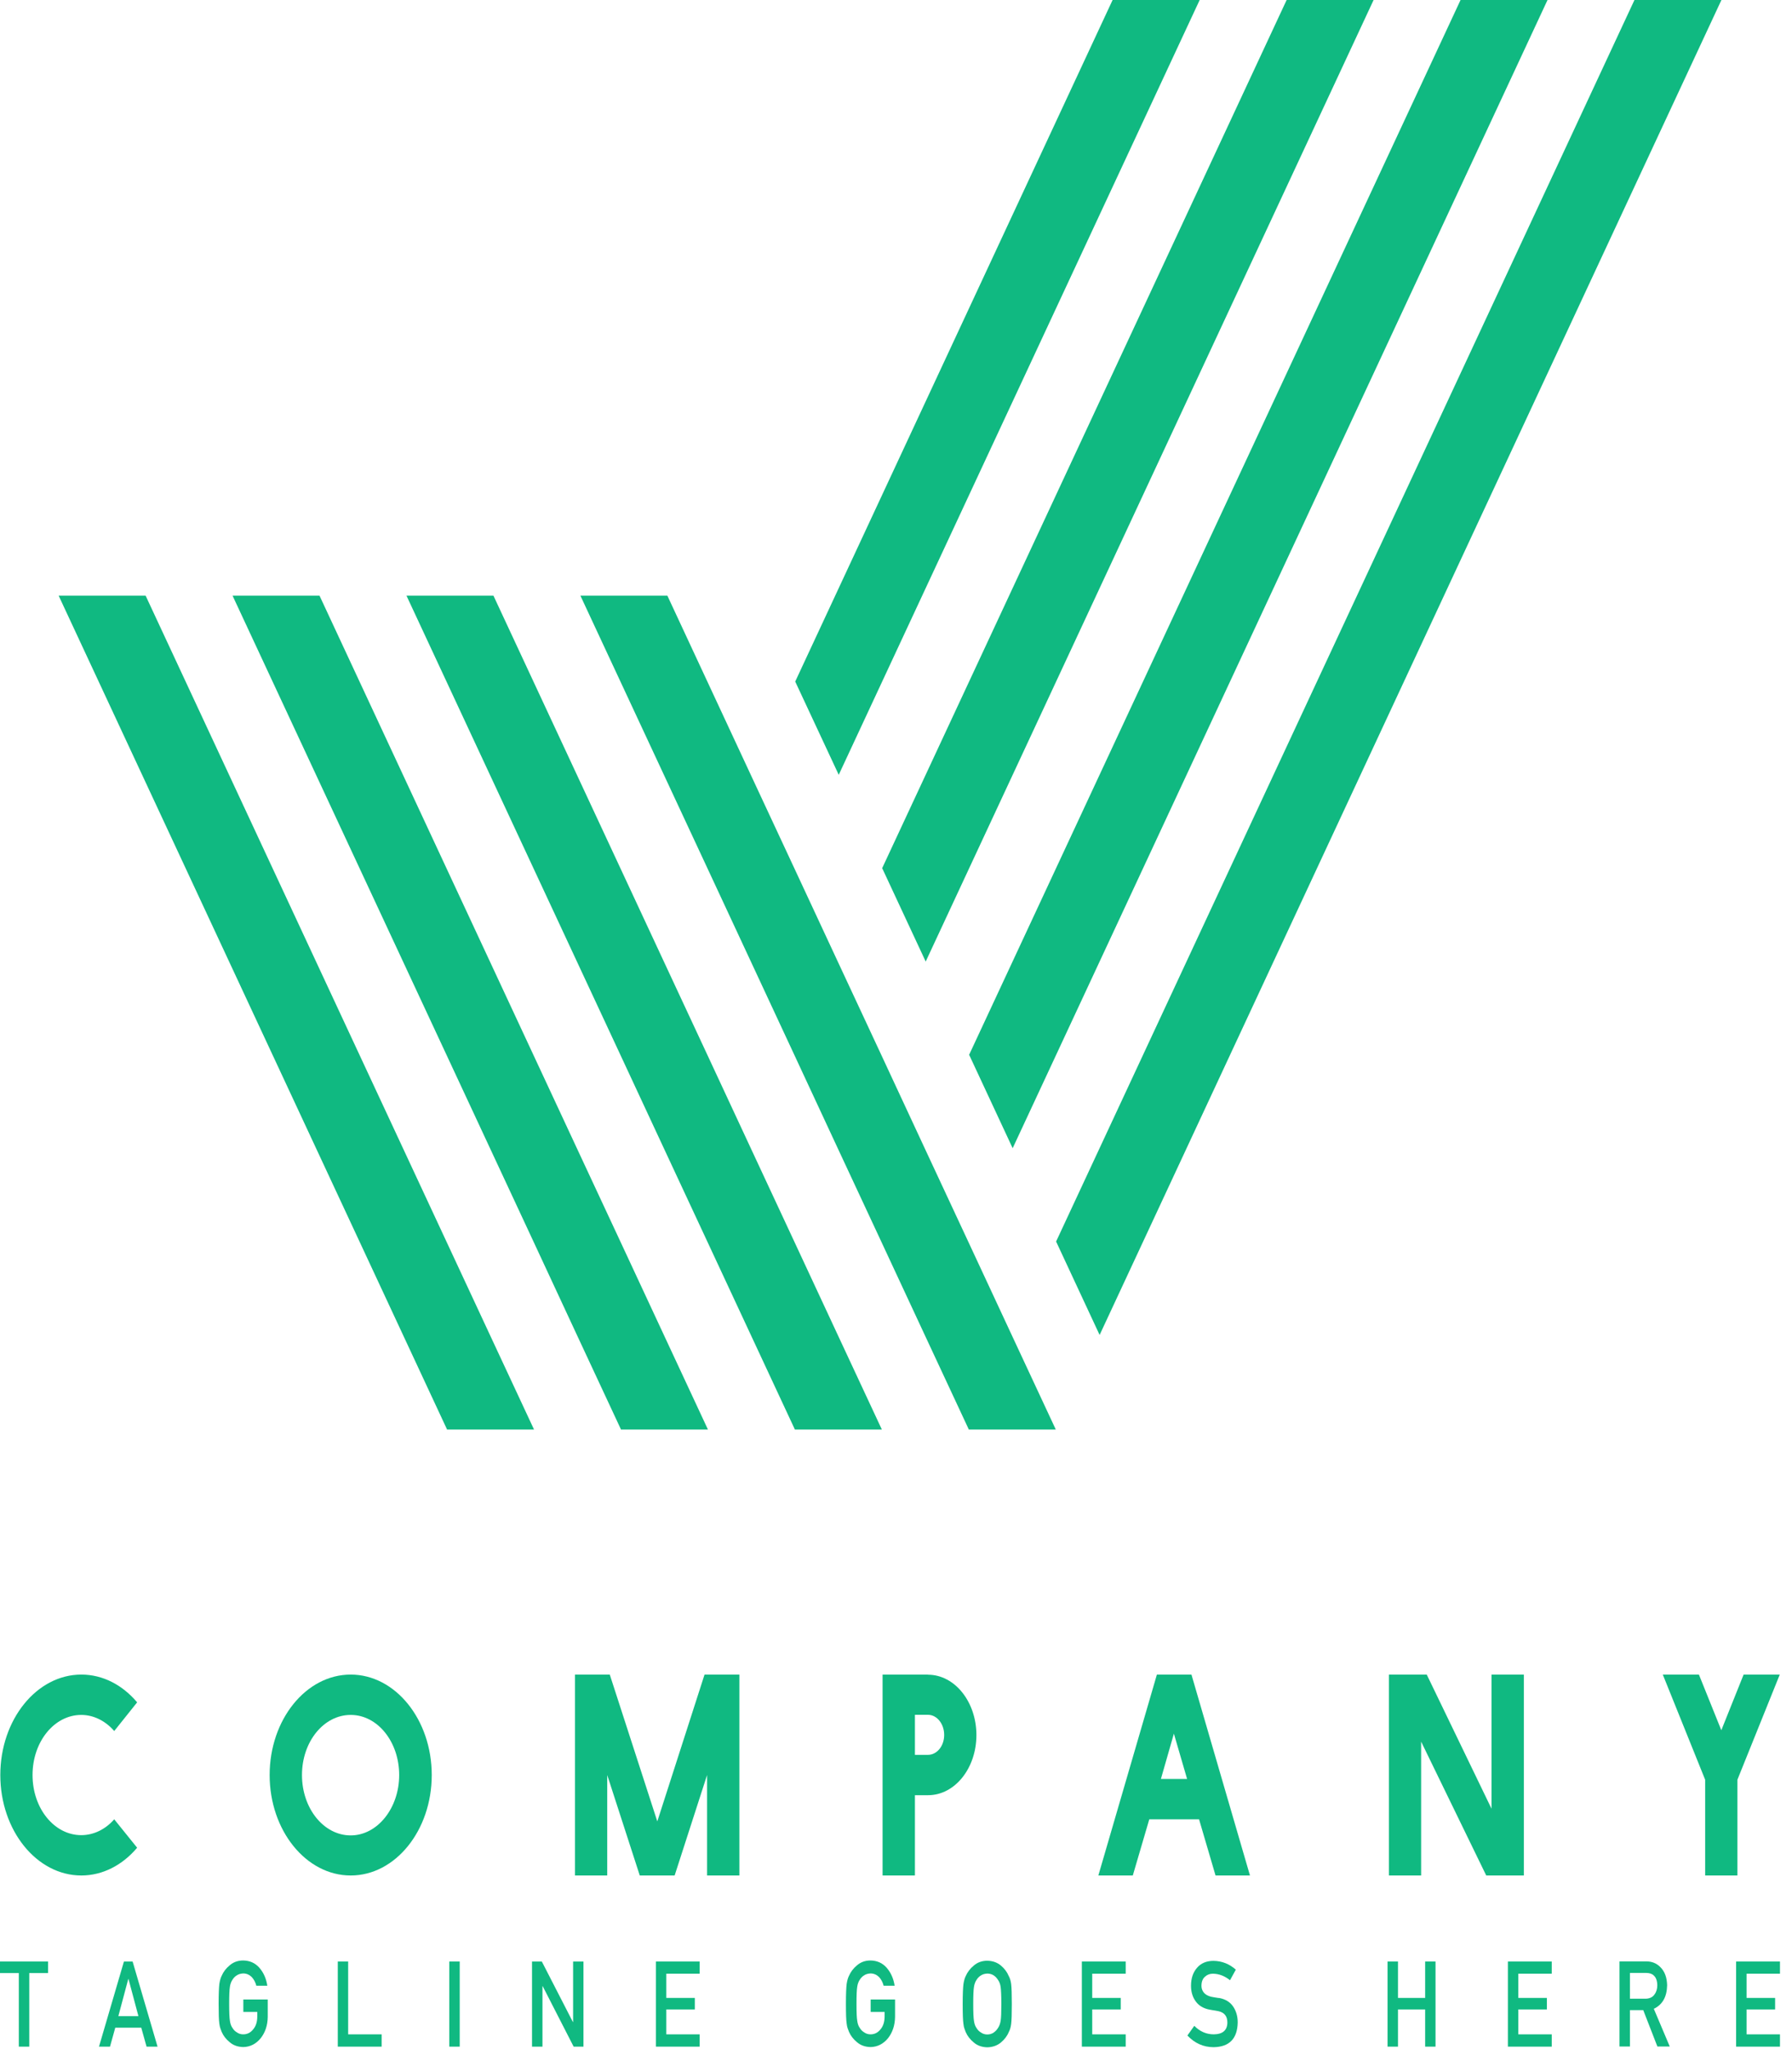
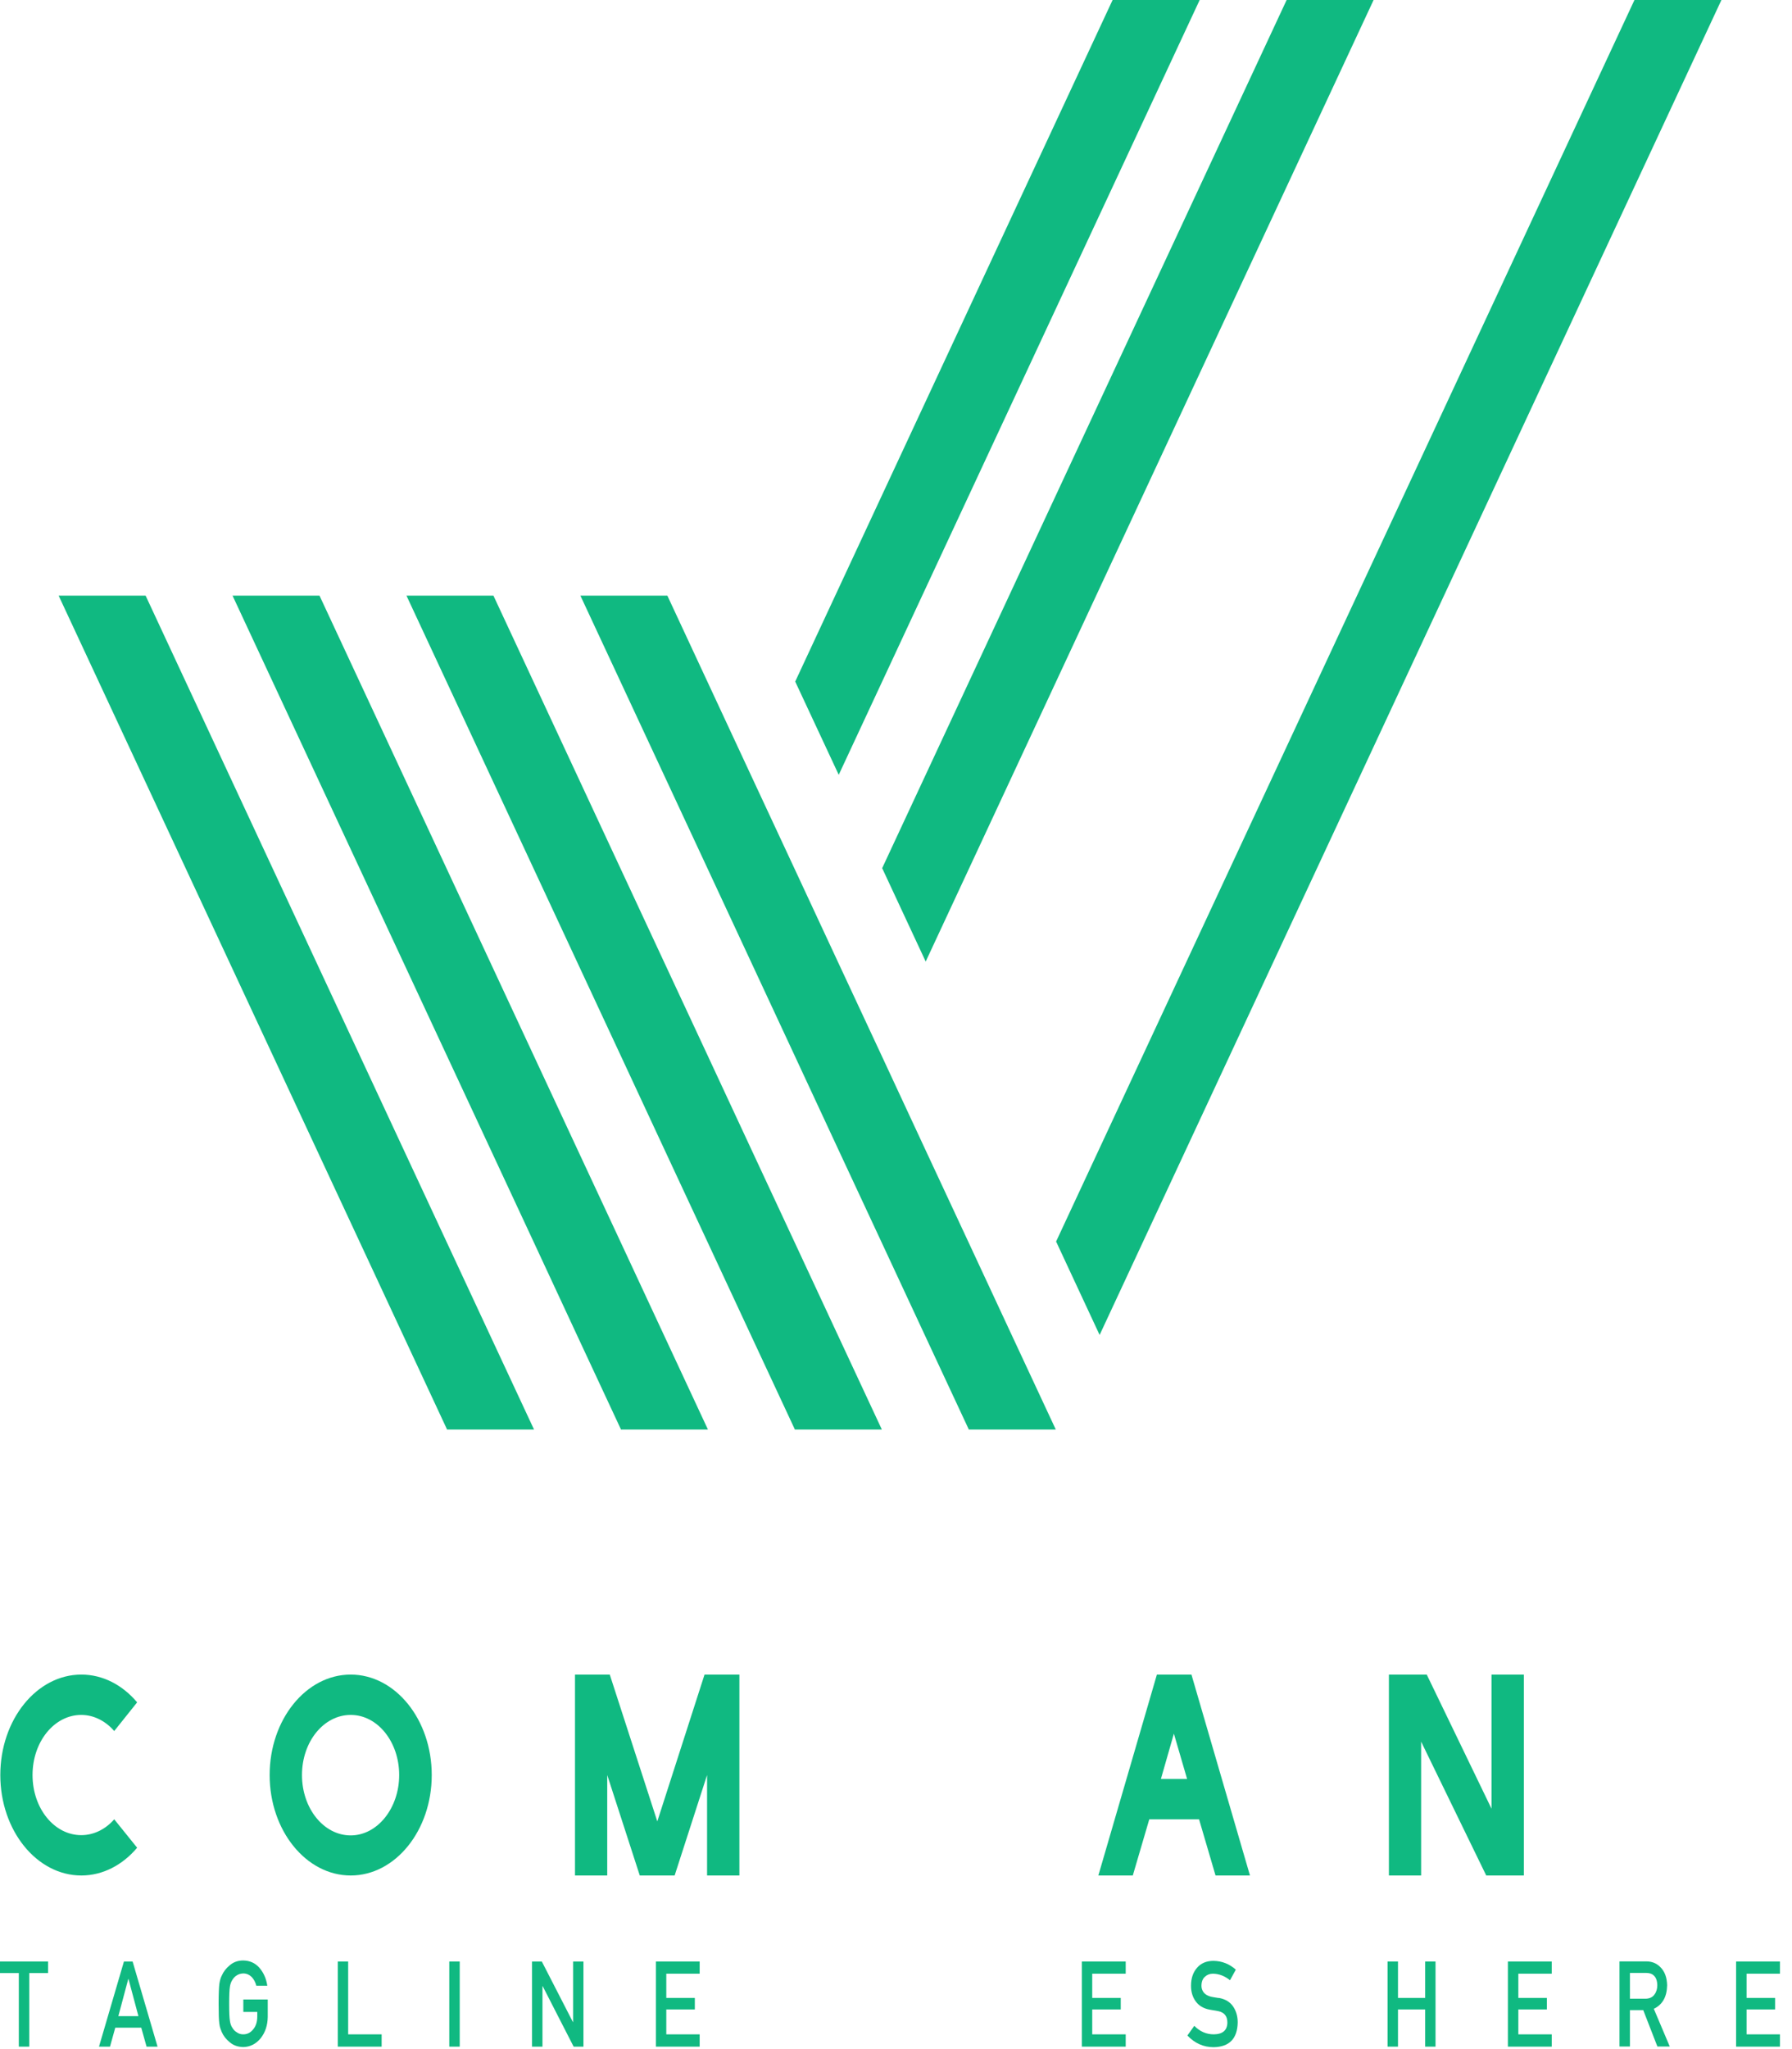
<svg xmlns="http://www.w3.org/2000/svg" width="70" height="80" viewBox="0 0 70 80" fill="none">
  <path d="M20.86 55.811L20.856 55.801L19.155 52.155L5.688 23.255H2.291L17.459 55.801L17.455 55.811H17.463H20.852H20.86Z" fill="#10B981" />
  <path d="M34.447 55.811L34.443 55.801L32.742 52.155L31.046 48.514L29.346 44.868L27.649 41.223L25.949 37.577L19.275 23.255H15.878L24.252 41.223L25.949 44.868L27.649 48.514L29.346 52.155L31.046 55.801L31.042 55.811H31.05H34.439H34.447Z" fill="#10B981" />
  <path d="M39.536 52.155L37.84 48.514L36.139 44.868L34.443 41.223L32.742 37.577L31.046 33.936L29.346 30.291L26.069 23.255H22.672L27.649 33.931L31.046 41.223L32.742 44.868L34.443 48.514L36.139 52.155L37.84 55.801L37.836 55.811H37.844H41.233H41.241L41.237 55.801L39.536 52.155Z" fill="#10B981" />
  <path d="M46.862 0H43.461L31.063 26.609L32.763 30.25L46.862 0Z" fill="#10B981" />
  <path d="M24.257 55.811H27.645H27.654L27.649 55.801L25.949 52.155L24.253 48.514L22.552 44.868L12.481 23.255H9.084L20.856 48.509L22.552 52.155L24.253 55.801L24.248 55.811H24.257Z" fill="#10B981" />
  <path d="M36.16 37.541L53.656 0H50.259L34.459 33.896L34.48 33.937L36.16 37.541Z" fill="#10B981" />
-   <path d="M39.557 44.828L60.45 0H57.053L37.856 41.182L37.877 41.223L39.557 44.828Z" fill="#10B981" />
  <path d="M67.243 0H63.846L41.253 48.473L41.274 48.514L42.954 52.119L67.243 0Z" fill="#10B981" />
  <path d="M4.462 71.028C4.127 71.412 3.669 71.647 3.174 71.647C2.122 71.647 1.271 70.604 1.271 69.3C1.271 67.996 2.122 66.953 3.174 66.953C3.665 66.953 4.127 67.193 4.462 67.582L5.357 66.462C4.788 65.787 4.02 65.378 3.178 65.378C1.432 65.378 0.012 67.137 0.012 69.3C0.012 71.463 1.432 73.222 3.178 73.222C4.02 73.222 4.792 72.808 5.357 72.138L4.462 71.028Z" fill="#10B981" />
  <path d="M13.699 65.378C11.953 65.378 10.533 67.137 10.533 69.3C10.533 71.463 11.953 73.222 13.699 73.222C15.445 73.222 16.865 71.463 16.865 69.3C16.865 67.137 15.445 65.378 13.699 65.378ZM13.699 71.657C12.646 71.657 11.796 70.604 11.796 69.3C11.796 67.996 12.646 66.953 13.699 66.953C14.751 66.953 15.593 68.006 15.593 69.3C15.593 70.593 14.743 71.657 13.699 71.657Z" fill="#10B981" />
  <path d="M25.676 71.11L23.819 65.378H22.461V73.222H23.72V69.3L24.991 73.222H26.353L27.62 69.3V73.222H28.883V65.378H27.521L25.676 71.11Z" fill="#10B981" />
-   <path d="M36.247 65.378H34.476V73.222H35.739V70.087H36.255C37.299 70.087 38.141 69.034 38.141 67.74C38.141 66.447 37.299 65.383 36.247 65.383V65.378ZM36.247 68.512H35.739V66.948H36.247C36.598 66.948 36.882 67.3 36.882 67.735C36.882 68.17 36.598 68.512 36.247 68.512Z" fill="#10B981" />
  <path d="M45.191 65.378L42.904 73.222H44.25L44.894 71.028H46.838L47.482 73.222H48.827L46.541 65.378H45.195H45.191ZM45.348 69.453L45.855 67.684L46.371 69.453H45.344H45.348Z" fill="#10B981" />
  <path d="M59.525 65.378H58.262V70.614L55.732 65.378H54.254V73.222H55.513V67.996L58.056 73.222H59.525V65.378Z" fill="#10B981" />
-   <path d="M67.867 73.222V69.484L69.522 65.378H68.11L67.239 67.551L66.364 65.378H64.953L66.608 69.484V73.222H67.867Z" fill="#10B981" />
  <path d="M0 77.031H0.735V79.904H1.143V77.031H1.878V76.581H0V77.031Z" fill="#10B981" />
  <path d="M4.841 76.581L3.867 79.904H4.297L4.503 79.163H5.518L5.725 79.904H6.154L5.18 76.581H4.841ZM4.623 78.713L5.011 77.261H5.019L5.407 78.713H4.623Z" fill="#10B981" />
  <path d="M9.505 78.549H10.05V78.723C10.05 78.933 9.997 79.102 9.893 79.225C9.79 79.357 9.658 79.424 9.501 79.424C9.406 79.424 9.324 79.398 9.254 79.347C9.183 79.306 9.126 79.25 9.084 79.178C9.031 79.107 8.998 79.015 8.981 78.897C8.961 78.78 8.952 78.56 8.952 78.233C8.952 77.905 8.961 77.685 8.981 77.563C8.998 77.45 9.035 77.358 9.084 77.287C9.126 77.22 9.183 77.159 9.254 77.118C9.324 77.072 9.406 77.051 9.501 77.046C9.633 77.046 9.741 77.097 9.831 77.184C9.918 77.276 9.98 77.394 10.013 77.527H10.442C10.401 77.251 10.298 77.016 10.133 76.826C9.968 76.637 9.757 76.545 9.501 76.54C9.291 76.54 9.113 76.606 8.973 76.729C8.828 76.847 8.725 76.985 8.659 77.138C8.618 77.22 8.589 77.322 8.568 77.455C8.552 77.588 8.54 77.844 8.54 78.233C8.54 78.621 8.548 78.872 8.568 79.005C8.577 79.076 8.589 79.138 8.606 79.184C8.622 79.23 8.639 79.276 8.659 79.327C8.725 79.48 8.828 79.613 8.973 79.731C9.113 79.853 9.291 79.915 9.501 79.92C9.774 79.915 10.001 79.797 10.182 79.577C10.36 79.352 10.455 79.071 10.459 78.739V78.064H9.505V78.539V78.549Z" fill="#10B981" />
  <path d="M13.6 76.581H13.195V79.904H14.908V79.424H13.6V76.581Z" fill="#10B981" />
  <path d="M17.958 76.581H17.55V79.904H17.958V76.581Z" fill="#10B981" />
  <path d="M22.387 78.943H22.379L21.165 76.581H20.782V79.904H21.19V77.542H21.198L22.408 79.904H22.791V76.581H22.387V78.943Z" fill="#10B981" />
  <path d="M25.623 79.904H27.331V79.424H26.027V78.452H27.142V78.002H26.027V77.056H27.331V76.581H25.623V79.904Z" fill="#10B981" />
-   <path d="M34.01 78.549H34.555V78.723C34.555 78.933 34.501 79.102 34.398 79.225C34.294 79.357 34.163 79.424 34.006 79.424C33.911 79.424 33.828 79.398 33.758 79.347C33.688 79.306 33.63 79.25 33.589 79.178C33.535 79.107 33.502 79.015 33.486 78.897C33.465 78.78 33.457 78.56 33.457 78.233C33.457 77.905 33.465 77.685 33.486 77.563C33.502 77.45 33.539 77.358 33.589 77.287C33.63 77.22 33.688 77.159 33.758 77.118C33.828 77.072 33.911 77.051 34.006 77.046C34.134 77.046 34.245 77.097 34.336 77.184C34.422 77.276 34.484 77.394 34.517 77.527H34.947C34.905 77.251 34.802 77.016 34.637 76.826C34.472 76.637 34.261 76.545 34.006 76.54C33.795 76.54 33.618 76.606 33.477 76.729C33.333 76.847 33.23 76.985 33.164 77.138C33.122 77.22 33.093 77.322 33.073 77.455C33.056 77.588 33.044 77.844 33.044 78.233C33.044 78.621 33.052 78.872 33.073 79.005C33.081 79.076 33.093 79.138 33.11 79.184C33.127 79.23 33.143 79.276 33.164 79.327C33.23 79.48 33.333 79.613 33.477 79.731C33.618 79.853 33.795 79.915 34.006 79.92C34.278 79.915 34.505 79.797 34.687 79.577C34.864 79.352 34.959 79.071 34.963 78.739V78.064H34.01V78.539V78.549Z" fill="#10B981" />
-   <path d="M39.404 77.148C39.342 76.995 39.239 76.857 39.099 76.739C38.954 76.617 38.777 76.555 38.566 76.55C38.356 76.55 38.178 76.617 38.038 76.739C37.894 76.857 37.791 76.995 37.724 77.148C37.683 77.23 37.654 77.332 37.634 77.465C37.617 77.598 37.605 77.854 37.605 78.243C37.605 78.631 37.613 78.882 37.634 79.015C37.642 79.086 37.654 79.148 37.671 79.194C37.687 79.24 37.704 79.286 37.724 79.337C37.791 79.49 37.894 79.623 38.038 79.741C38.178 79.863 38.356 79.925 38.566 79.93C38.781 79.925 38.959 79.858 39.099 79.741C39.239 79.623 39.342 79.49 39.404 79.337C39.45 79.255 39.483 79.148 39.499 79.015C39.516 78.882 39.524 78.626 39.524 78.243C39.524 77.859 39.516 77.598 39.499 77.465C39.483 77.332 39.45 77.23 39.404 77.148ZM39.087 78.902C39.066 79.02 39.029 79.112 38.979 79.183C38.938 79.25 38.884 79.306 38.818 79.352C38.748 79.403 38.661 79.429 38.566 79.429C38.471 79.429 38.389 79.403 38.319 79.352C38.249 79.311 38.191 79.255 38.15 79.183C38.096 79.112 38.063 79.02 38.046 78.902C38.026 78.784 38.017 78.565 38.017 78.237C38.017 77.91 38.026 77.69 38.046 77.568C38.063 77.455 38.1 77.363 38.15 77.291C38.191 77.225 38.249 77.164 38.319 77.123C38.389 77.077 38.471 77.056 38.566 77.051C38.661 77.051 38.748 77.077 38.818 77.123C38.884 77.169 38.938 77.225 38.979 77.291C39.033 77.363 39.07 77.455 39.087 77.568C39.103 77.685 39.115 77.91 39.115 78.237C39.115 78.565 39.107 78.784 39.087 78.902Z" fill="#10B981" />
  <path d="M42.26 79.904H43.973V79.424H42.665V78.452H43.779V78.002H42.665V77.056H43.973V76.581H42.26V79.904Z" fill="#10B981" />
  <path d="M47.614 78.007C47.486 77.987 47.386 77.972 47.312 77.956C47.18 77.925 47.085 77.869 47.023 77.793C46.961 77.716 46.932 77.629 46.932 77.532C46.932 77.373 46.978 77.251 47.069 77.174C47.151 77.097 47.254 77.056 47.382 77.056C47.626 77.061 47.845 77.148 48.047 77.312L48.274 76.898C48.026 76.678 47.737 76.56 47.403 76.555C47.127 76.555 46.912 76.647 46.759 76.826C46.602 77.005 46.524 77.24 46.524 77.527C46.524 77.767 46.586 77.972 46.71 78.14C46.829 78.304 47.007 78.411 47.238 78.457C47.366 78.478 47.486 78.498 47.593 78.519C47.828 78.57 47.944 78.718 47.944 78.963C47.94 79.265 47.762 79.419 47.415 79.424C47.122 79.424 46.866 79.311 46.652 79.091L46.383 79.47C46.668 79.771 47.011 79.925 47.407 79.925C48.022 79.915 48.336 79.592 48.348 78.958C48.348 78.723 48.29 78.519 48.171 78.34C48.051 78.161 47.865 78.048 47.614 78.002V78.007Z" fill="#10B981" />
  <path d="M55.67 78.002H54.609V76.581H54.201V79.904H54.609V78.452H55.67V79.904H56.075V76.581H55.67V78.002Z" fill="#10B981" />
  <path d="M58.902 79.904H60.615V79.424H59.31V78.452H60.425V78.002H59.31V77.056H60.615V76.581H58.902V79.904Z" fill="#10B981" />
  <path d="M65.122 77.506C65.114 77.2 65.027 76.964 64.854 76.796C64.713 76.652 64.532 76.576 64.309 76.576H63.261V79.899H63.669V78.478H64.189L64.742 79.899H65.225L64.602 78.427C64.945 78.263 65.114 77.956 65.122 77.506ZM63.669 78.033V77.026H64.305C64.433 77.026 64.536 77.061 64.602 77.128C64.689 77.205 64.734 77.332 64.738 77.506C64.738 77.65 64.701 77.772 64.627 77.869C64.552 77.977 64.437 78.028 64.284 78.033H63.669Z" fill="#10B981" />
  <path d="M67.817 79.904H69.53V79.424H68.226V78.452H69.34V78.002H68.226V77.056H69.53V76.581H67.817V79.904Z" fill="#10B981" />
</svg>